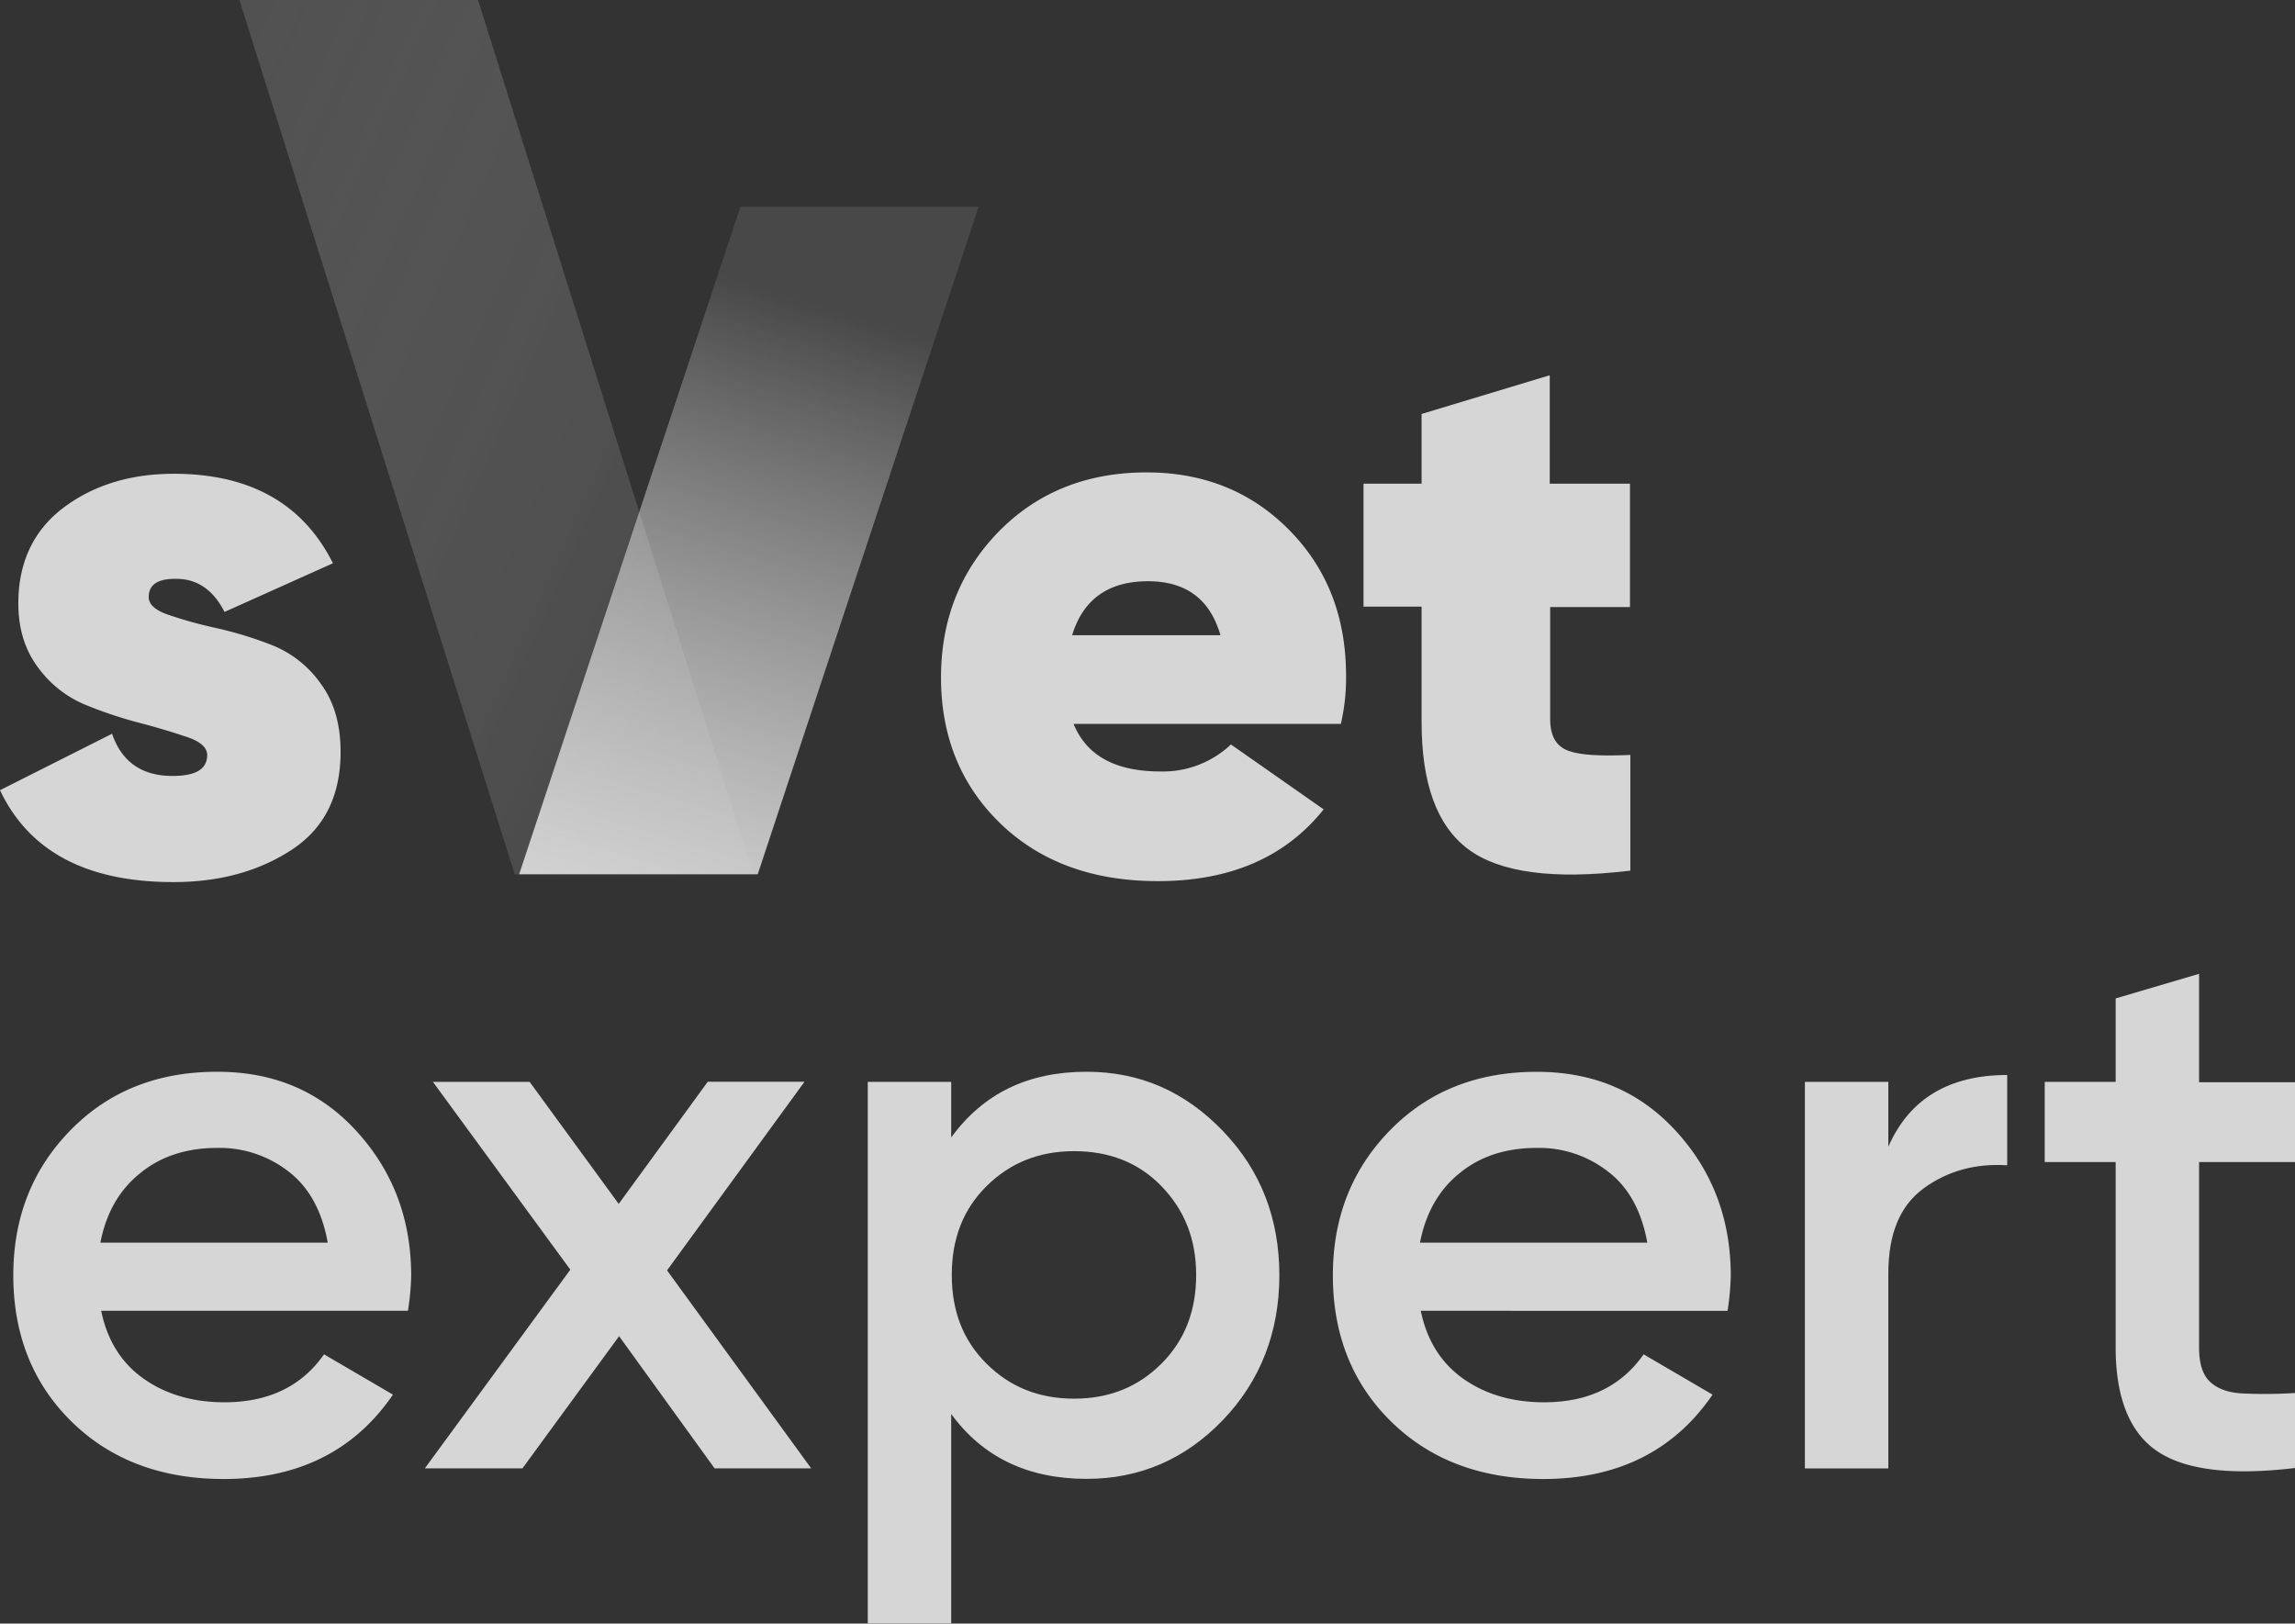
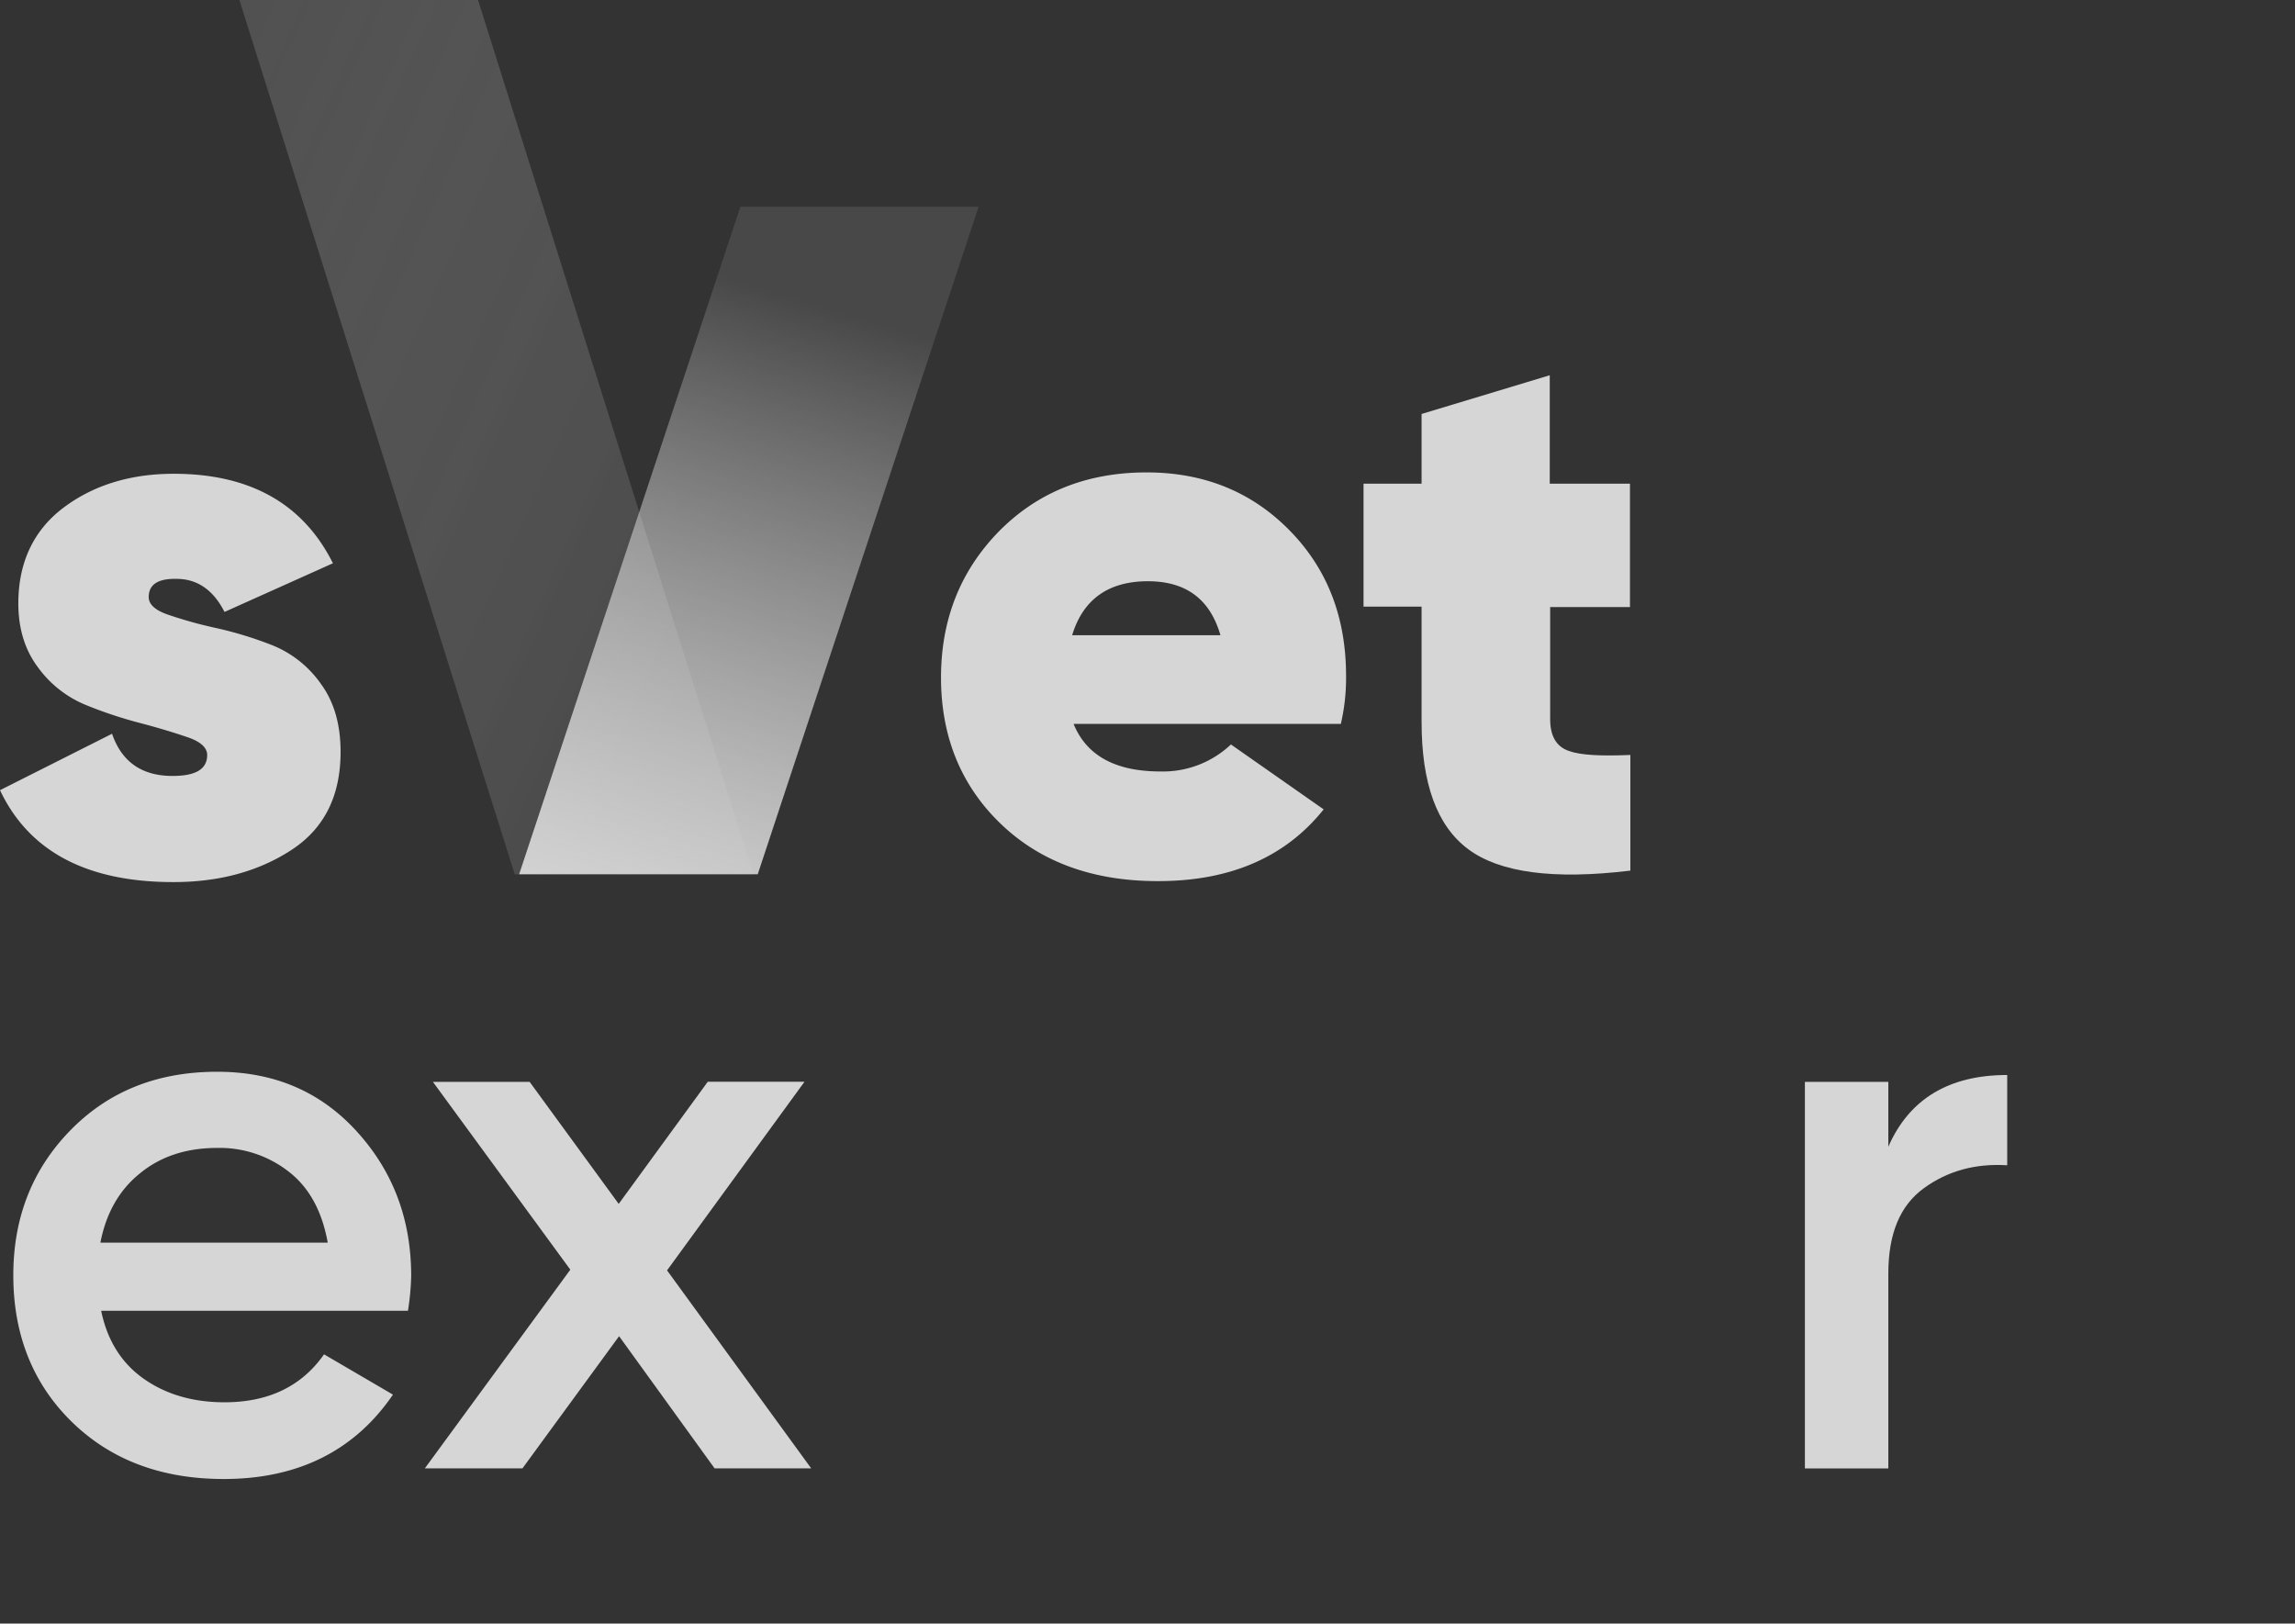
<svg xmlns="http://www.w3.org/2000/svg" viewBox="0 0 707.27 500.33">
  <rect x="0" y="0" width="707.27" height="500.33" fill="#333333" stroke="none" />
  <defs>
    <linearGradient id="a" x1="281.32" y1="309.68" x2="-1.45" y2="435.57" gradientTransform="matrix(1, 0, 0, -1, 0, 501.53)" gradientUnits="userSpaceOnUse">
      <stop offset="0.17" stop-color="#666" stop-opacity="0.4" />
      <stop offset="0.76" stop-color="#d0d0d0" stop-opacity="0.2" />
      <stop offset="0.96" stop-color="#f5f5f5" stop-opacity="0.14" />
    </linearGradient>
    <linearGradient id="b" x1="195.98" y1="221.11" x2="265.6" y2="448.82" gradientTransform="matrix(1, 0, 0, -1, 0, 501.53)" gradientUnits="userSpaceOnUse">
      <stop offset="0" stop-color="#d2d2d2" />
      <stop offset="0.82" stop-color="#fff" stop-opacity="0.1" />
    </linearGradient>
  </defs>
  <g style="opacity:0.8">
    <path d="M31.18,403.94q2.79,13.6,13,20.87c6.83,4.84,15.15,7.33,25,7.33,13.66,0,23.85-5,30.68-14.78l21.24,12.42c-11.8,17.26-29.19,26-52.17,26-19.38,0-35-6-46.95-17.76S4.1,411.15,4.1,393c0-17.76,5.84-32.67,17.64-44.72s26.83-18,45.21-18c17.52,0,31.8,6.09,43,18.39s16.77,27.08,16.77,44.59a79.39,79.39,0,0,1-1,10.68Zm-.25-21H101c-1.74-9.69-5.72-17-12-21.86a34.53,34.53,0,0,0-22-7.33q-14.34,0-23.85,7.83C36.77,366.68,32.67,373.88,30.93,383Z" style="fill:#fff" />
    <path d="M250,452.51H220.23l-29.44-40.74L161,452.51H130.92l44.84-61.24-42.35-57.88h29.81L190.67,371l27.45-37.64h29.81l-42.36,58.13Z" style="fill:#fff" />
-     <path d="M334.88,330.28c16.4,0,30.31,6.09,42,18.26s17.39,27,17.39,44.47-5.83,32.55-17.39,44.59-25.58,18.14-42,18.14c-18.14,0-32.05-6.71-41.74-20v64.59H267.43V333.39h25.71v17.14C303,337,316.74,330.28,334.88,330.28ZM304,420.21c7.21,7.21,16.15,10.81,27,10.81s19.75-3.6,26.95-10.81,10.68-16.27,10.68-27.32-3.6-20-10.68-27.33-16.15-10.81-26.95-10.81-19.75,3.61-27,10.81-10.68,16.27-10.68,27.33S296.75,413,304,420.21Z" style="fill:#fff" />
-     <path d="M437.85,403.94q2.81,13.6,13,20.87c6.83,4.84,15.15,7.33,25,7.33,13.67,0,23.85-5,30.68-14.78l21.24,12.42c-11.8,17.26-29.19,26-52.17,26-19.37,0-35-6-46.95-17.76s-17.89-26.83-17.89-45c0-17.76,5.84-32.67,17.64-44.72s26.83-18,45.22-18c17.51,0,31.8,6.09,43,18.39s16.77,27.08,16.77,44.59a80.8,80.8,0,0,1-1,10.68Zm-.25-21h70.06c-1.74-9.69-5.71-17-12.05-21.86a34.48,34.48,0,0,0-22-7.33q-14.36,0-23.85,7.83C443.44,366.68,439.34,373.88,437.6,383Z" style="fill:#fff" />
    <path d="M581.94,353.39c6.46-14.78,18.76-22.11,36.64-22.11V359.1q-14.72-.93-25.71,7.08c-7.33,5.34-10.93,14-10.93,26.34v60H556.23V333.39h25.71Z" style="fill:#fff" />
-     <path d="M707.27,358.11H677.71v57.14c0,5,1.12,8.44,3.35,10.55s5.47,3.36,9.94,3.61a147.48,147.48,0,0,0,16.27-.13v23.11c-19.75,2.36-33.78.62-42.35-5.1S652,430.77,652,415.25V358.11H630.14V333.39H652V307.68l25.71-7.58v33.41h29.56Z" style="fill:#fff" />
  </g>
  <g style="opacity:0.8">
    <path d="M45.83,184c0,2.24,2,4.1,6.09,5.47a132.27,132.27,0,0,0,14.78,4.09,116.78,116.78,0,0,1,17.39,5.35,33.68,33.68,0,0,1,14.78,11.8c4.1,5.59,6.09,12.54,6.09,21,0,13.66-5.09,23.72-15.28,30.31s-22.23,9.81-36.27,9.81q-40,0-53.41-28.32l34.53-17.39q4.47,13,18.63,13c7.21,0,10.69-2.11,10.69-6.46,0-2.23-2-4.1-6-5.46s-8.82-2.86-14.53-4.35a132,132,0,0,1-17.14-5.71,34.28,34.28,0,0,1-14.53-11.56c-4-5.34-6-11.92-6-19.62,0-12.67,4.72-22.61,14-29.57S40.37,146,53.54,146c23.47,0,39.87,9.19,49.06,27.58l-33.41,15c-3.48-6.84-8.45-10.19-14.78-10.19Q45.83,178.19,45.83,184Z" style="fill:#fff" />
    <path d="M330.91,223.21c4,9.69,12.91,14.53,26.7,14.53a30.5,30.5,0,0,0,21.74-8.32l28.57,20q-17.7,22.17-51.18,22.11c-20.12,0-36.27-6-48.44-17.76S290,226.94,290,208.8q0-26.82,17.89-45.09c11.92-12.05,27.07-18.13,45.46-18.13,17.76,0,32.42,6,44.09,17.89s17.39,26.83,17.39,44.84a62.65,62.65,0,0,1-1.61,14.78H330.91Zm-.5-27.45h45.71c-3.23-11.18-10.68-16.64-22.36-16.64C341.59,179.12,333.76,184.71,330.41,195.76Z" style="fill:#fff" />
    <path d="M502.44,187.07H477.73V221.6c0,5.21,1.86,8.44,5.71,9.81s10.18,1.61,19,1.24V268.3c-23.72,2.86-40.24.62-49.93-6.58s-14.41-20.25-14.41-39.25V186.94H420.21V149.06H438.1V127.57l39.5-11.93v33.42h24.72v38Z" style="fill:#fff" />
  </g>
  <polygon points="232.16 269.42 158.62 269.42 73.78 0 147.32 0 232.16 269.42" style="fill:url(#a)" />
  <polygon points="159.99 269.42 233.52 269.42 301.59 63.72 228.18 63.72 159.99 269.42" style="fill:url(#b)" />
</svg>